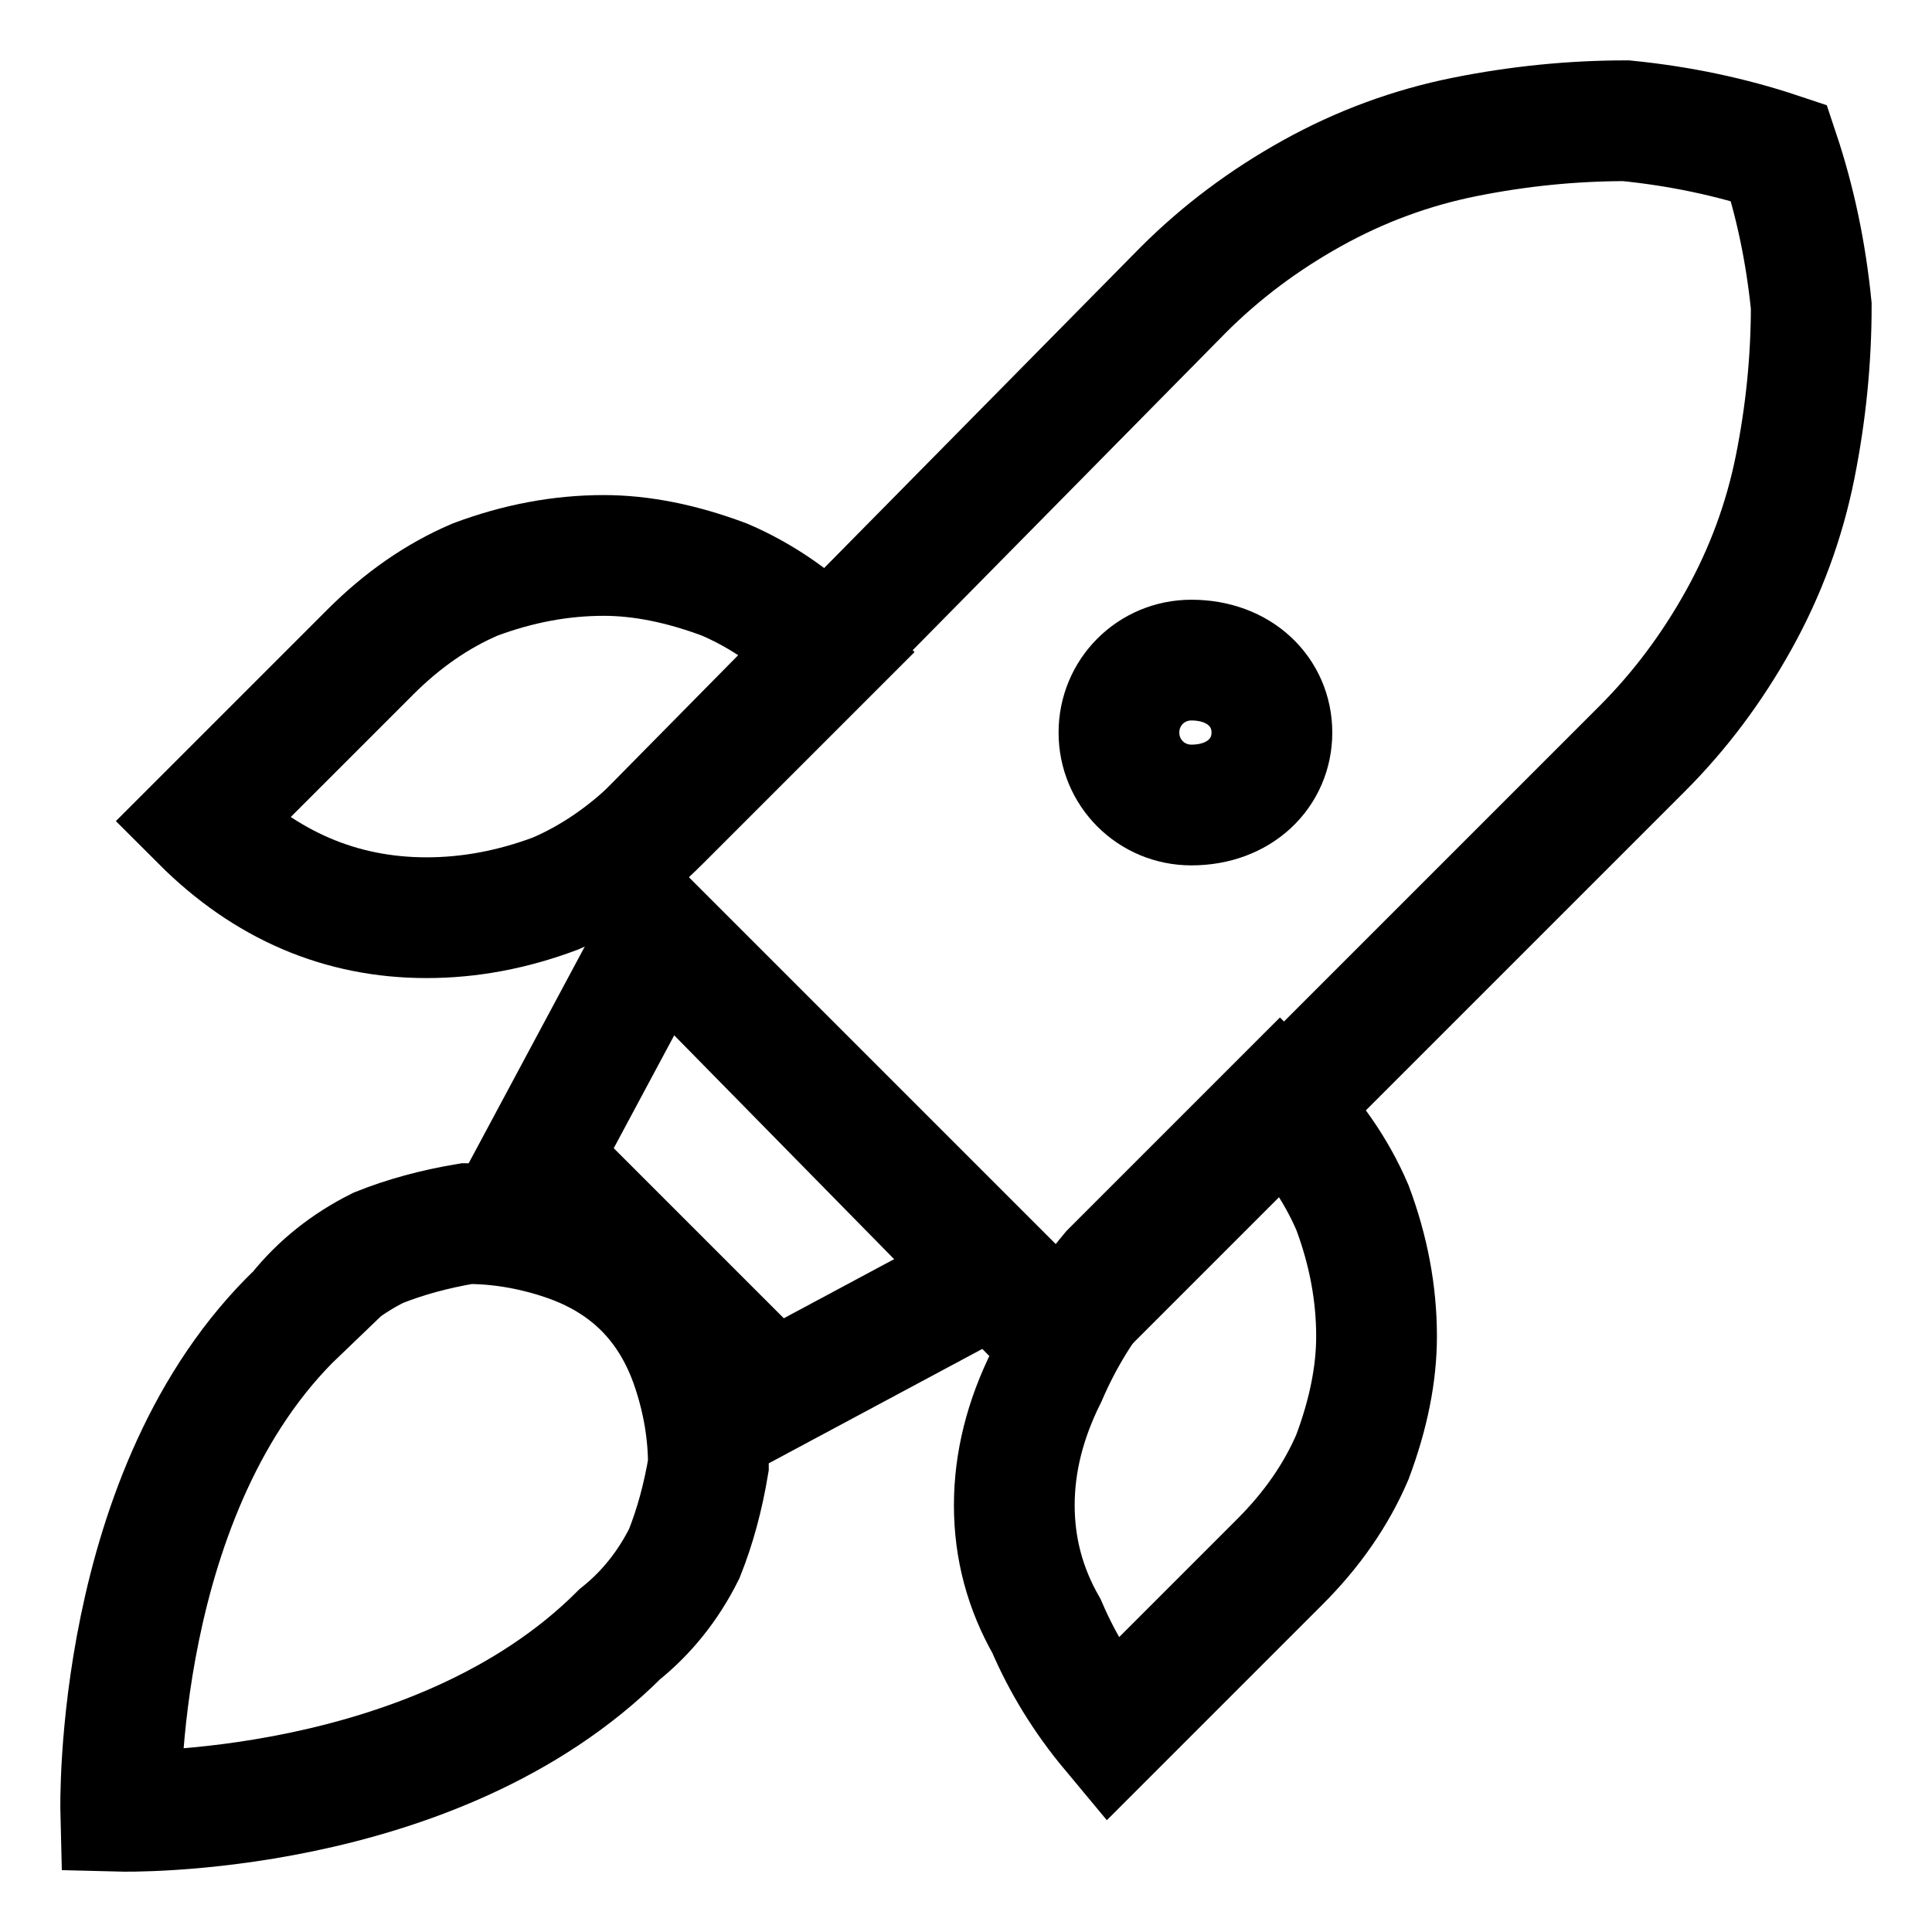
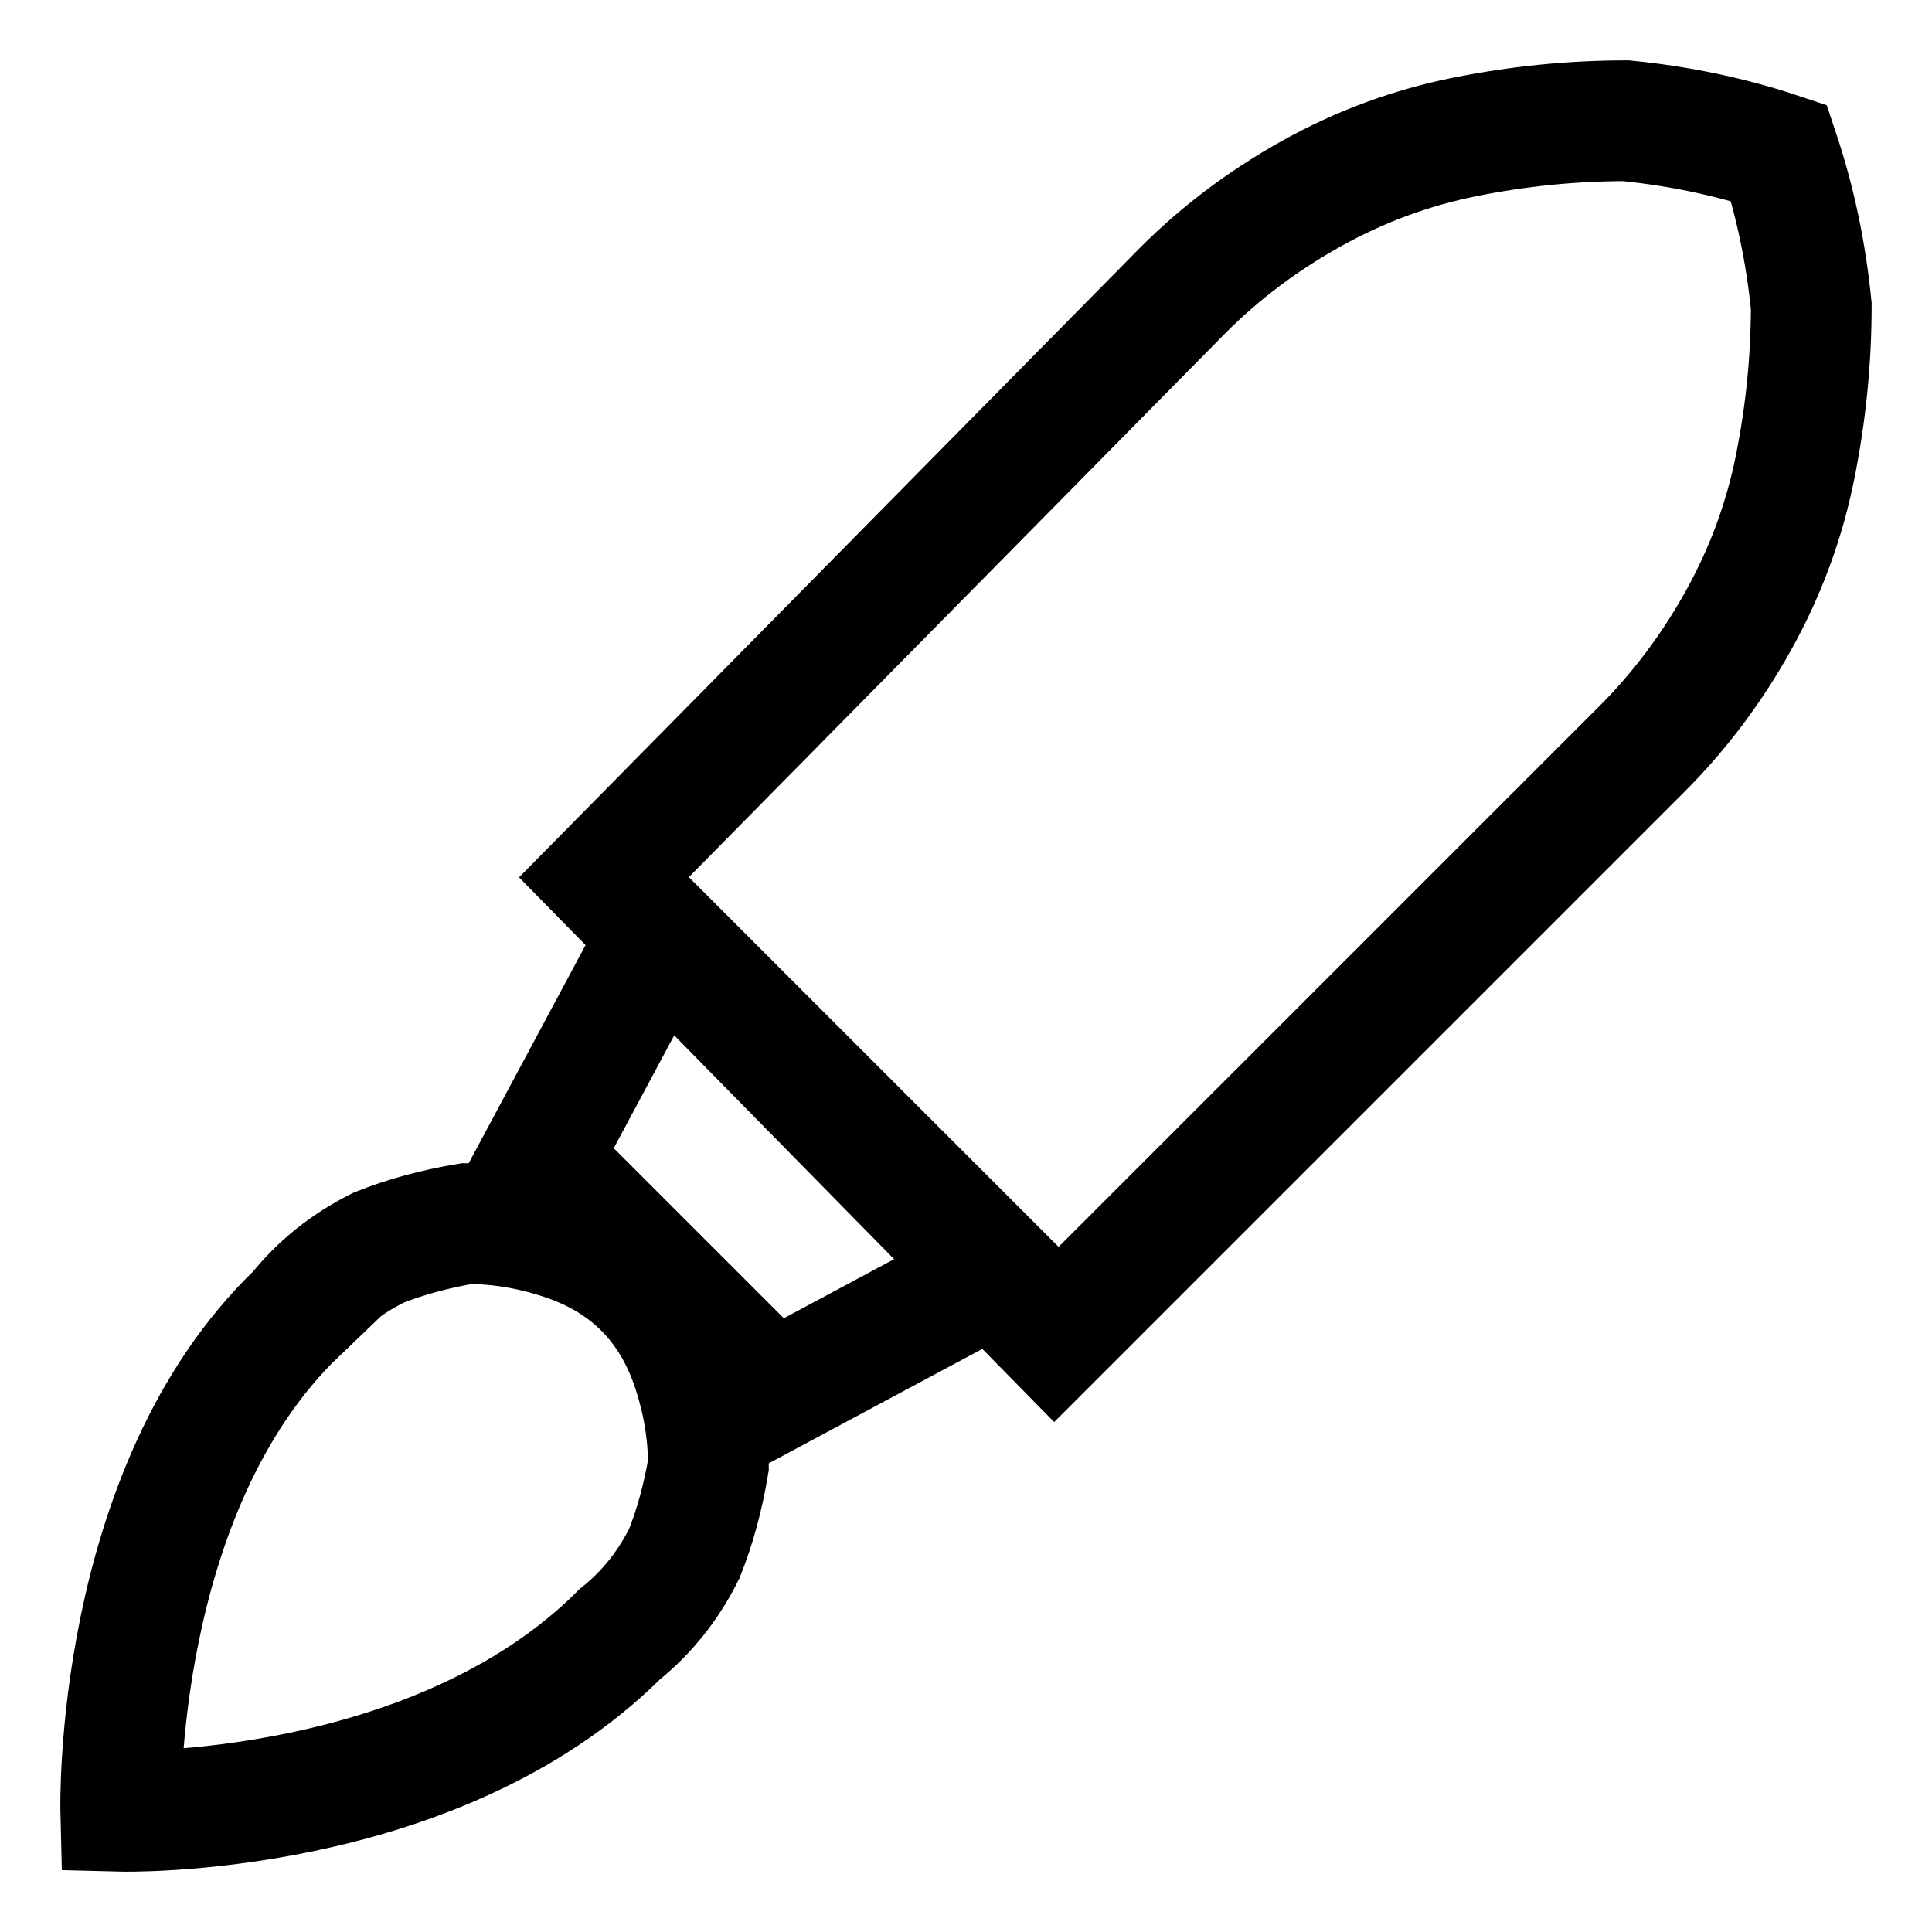
<svg xmlns="http://www.w3.org/2000/svg" version="1.2" viewBox="0 0 24 24" width="24" height="24">
  <title>launch-rocket-svg</title>
  <style>
		.s0 { fill: none;stroke: #000000;stroke-miterlimit:10;stroke-width: 1.5 } 
	</style>
  <path id="Layer" fill-rule="evenodd" class="s0" d="m13.1 16.6l-5.6-5.7 7.2-7.3q0.7-0.7 1.6-1.2 0.9-0.5 1.9-0.7 1-0.2 2-0.2 1 0.1 1.9 0.4 0.3 0.9 0.4 1.9 0 1-0.2 2-0.2 1-0.7 1.9-0.5 0.9-1.2 1.6z" />
-   <path id="Layer" class="s0" d="m14.8 10c-0.5 0-0.9-0.4-0.9-0.9 0-0.5 0.4-0.9 0.9-0.9 0.6 0 1 0.4 1 0.9 0 0.5-0.4 0.9-1 0.9z" />
  <path id="Layer" class="s0" d="m9.6 17.3l-2.9-2.9 1.5-2.8 4.2 4.2-2.8 1.5z" />
-   <path id="Layer" fill-rule="evenodd" class="s0" d="m15.9 13.7q0.6 0.6 0.9 1.3 0.3 0.8 0.3 1.6 0 0.7-0.3 1.5-0.3 0.7-0.9 1.3l-2.1 2.1q-0.5-0.6-0.8-1.3-0.4-0.7-0.4-1.5 0-0.8 0.4-1.6 0.3-0.7 0.8-1.3l2.1-2.1z" />
-   <path id="Layer" fill-rule="evenodd" class="s0" d="m2.5 10.2l2.1-2.1q0.6-0.6 1.3-0.9 0.8-0.3 1.6-0.3 0.7 0 1.5 0.3 0.7 0.3 1.3 0.9l-2.1 2.1q-0.6 0.6-1.3 0.9-0.8 0.3-1.6 0.3-0.8 0-1.5-0.3-0.7-0.3-1.3-0.9z" />
  <path id="Layer" fill-rule="evenodd" class="s0" d="m3.7 16.3q0.4-0.5 1-0.8 0.5-0.2 1.1-0.3 0.6 0 1.2 0.2 0.6 0.2 1 0.6 0.4 0.4 0.6 1 0.2 0.6 0.2 1.2-0.1 0.6-0.3 1.1-0.3 0.6-0.8 1c-2.3 2.3-6.2 2.2-6.2 2.2 0 0-0.1-4 2.2-6.2z" />
</svg>